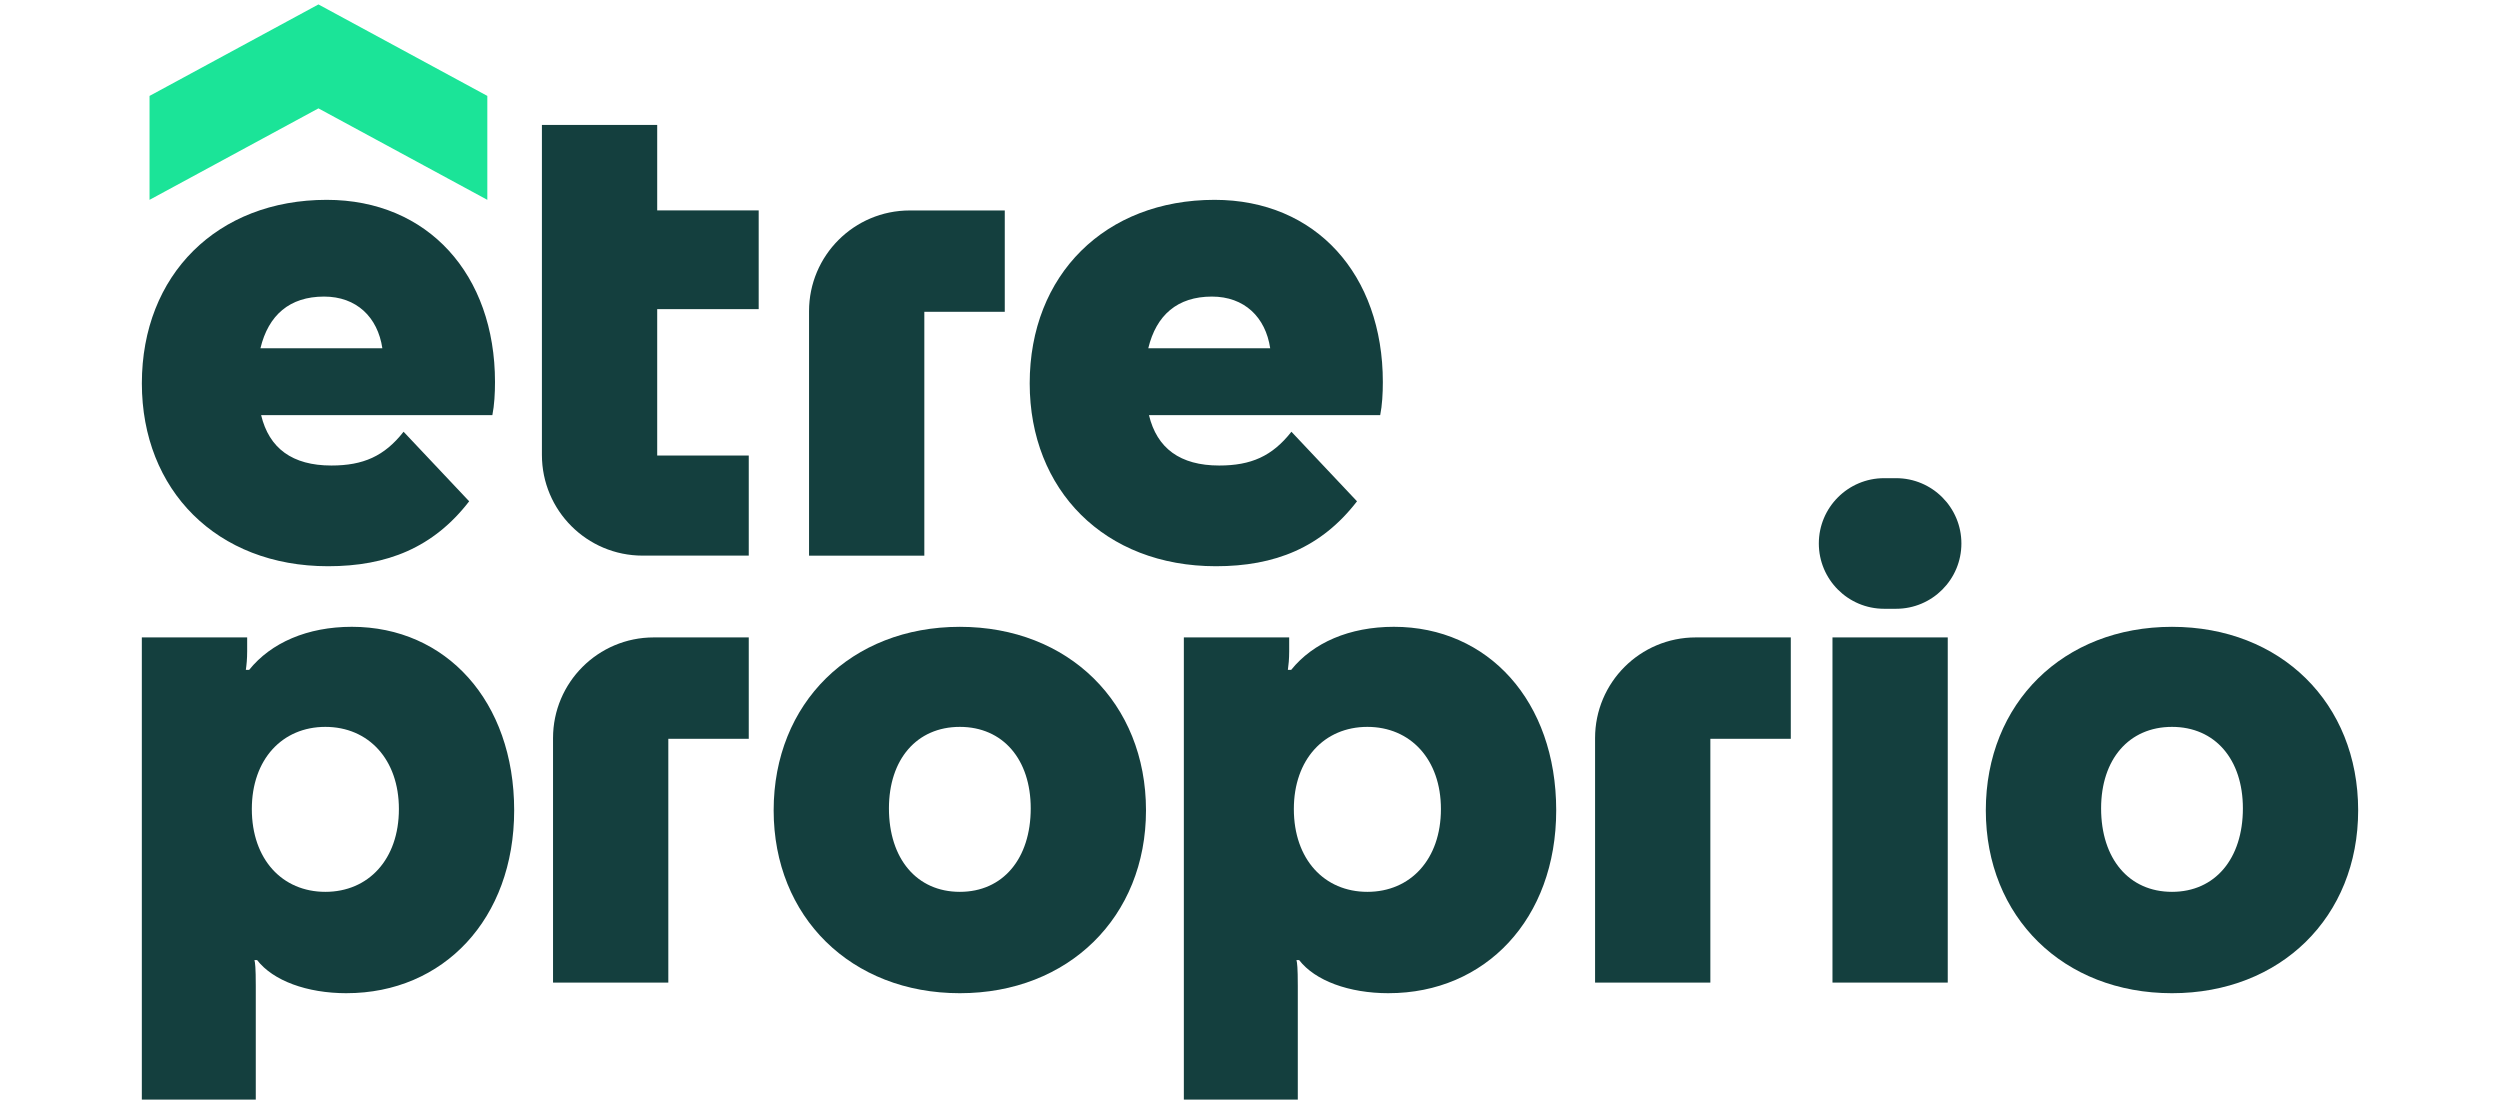
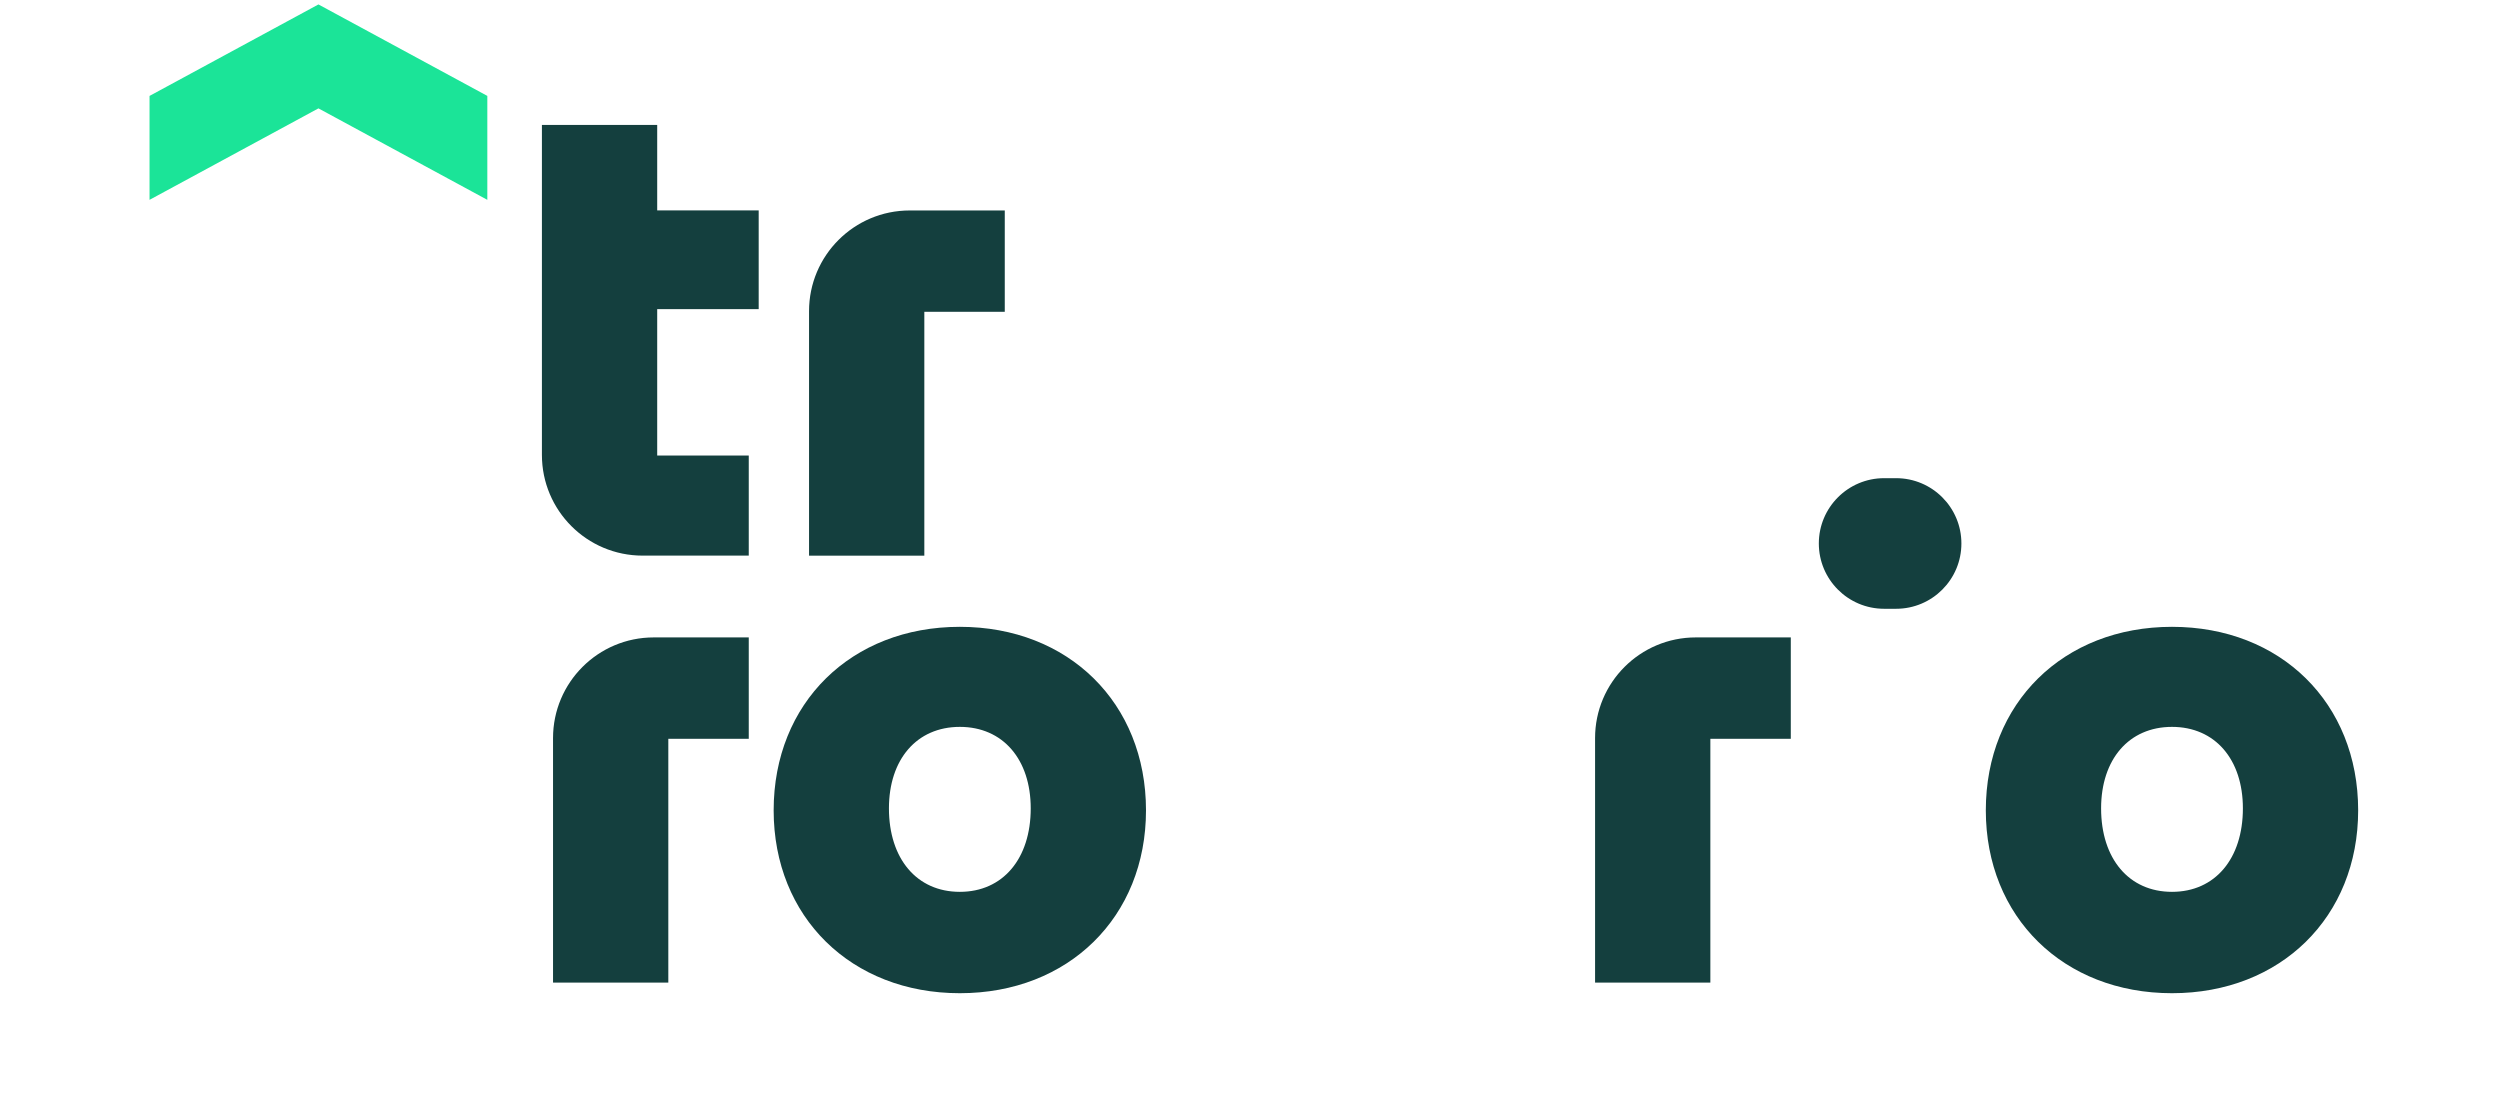
<svg xmlns="http://www.w3.org/2000/svg" fill="none" height="63" viewBox="0 0 141 63" width="141">
  <g fill="#143f3e">
    <path d="m126.499 45.592c0-2.765-1.57-4.596-3.999-4.596s-3.998 1.831-3.998 4.596c0 2.84 1.569 4.708 3.998 4.708s3.999-1.868 3.999-4.708zm-14.499.112c0-6.054 4.372-10.351 10.5-10.351s10.5 4.297 10.5 10.351c0 6.016-4.372 10.313-10.5 10.313s-10.5-4.297-10.5-10.313z" />
-     <path d="m103.352 35.95h6.501v19.468h-6.501z" />
    <path d="m102.582 30.652c0-2.034 1.649-3.683 3.683-3.683h.675c2.034 0 3.683 1.649 3.683 3.683 0 2.034-1.649 3.683-3.683 3.683h-.675c-2.034 0-3.683-1.649-3.683-3.683z" />
    <path d="m101.001 35.95v5.717h-4.537v13.751h-6.502v-13.789c0-3.137 2.543-5.679 5.679-5.679z" />
-     <path d="m72.973 45.629c0 2.84 1.719 4.671 4.147 4.671 2.429 0 4.148-1.831 4.148-4.671 0-2.802-1.719-4.633-4.148-4.633-2.429 0-4.147 1.831-4.147 4.633zm5.343 10.388c-2.243 0-4.148-.71-5.045-1.868h-.15c.038.149.075.411.075 1.457v6.41h-6.427v-26.066h5.941v.784c0 .449-.037.785-.074 1.047h.187c1.233-1.532 3.288-2.429 5.792-2.429 5.306 0 9.155 4.185 9.155 10.351 0 6.128-3.998 10.313-9.454 10.313z" />
    <path d="m58.133 45.592c0-2.765-1.57-4.596-3.999-4.596-2.429 0-3.998 1.831-3.998 4.596 0 2.84 1.57 4.708 3.998 4.708 2.429 0 3.999-1.868 3.999-4.708zm-14.499.112c0-6.054 4.372-10.351 10.5-10.351 6.128 0 10.5 4.297 10.5 10.351 0 6.016-4.372 10.313-10.5 10.313-6.128 0-10.5-4.297-10.5-10.313z" />
    <path d="m42.23 35.95v5.717h-4.537v13.751h-6.502v-13.789c0-3.137 2.543-5.679 5.679-5.679z" />
-     <path d="m14.203 45.629c0 2.84 1.719 4.671 4.147 4.671 2.429 0 4.148-1.831 4.148-4.671 0-2.802-1.719-4.633-4.148-4.633-2.429 0-4.147 1.831-4.147 4.633zm5.343 10.388c-2.243 0-4.148-.71-5.045-1.868h-.15c.038.149.075.411.075 1.457v6.41h-6.427v-26.066h5.941v.784c0 .449-.037.785-.075 1.047h.187c1.233-1.532 3.288-2.429 5.792-2.429 5.306 0 9.155 4.185 9.155 10.351 0 6.128-3.998 10.313-9.454 10.313z" />
-     <path d="m64.763 19.641h6.876c-.262-1.756-1.457-2.914-3.288-2.914-1.944 0-3.139 1.046-3.588 2.914zm3.812 12.294c-6.278 0-10.5-4.297-10.5-10.313 0-6.128 4.26-10.351 10.426-10.351 5.717 0 9.491 4.223 9.491 10.276 0 .635-.037 1.308-.149 1.868h-13.041c.449 1.868 1.757 2.84 3.961 2.84 1.794 0 2.989-.523 4.073-1.905l3.699 3.923c-2.018 2.616-4.633 3.662-7.959 3.662z" />
    <path d="m56.669 11.869v5.717h-4.537v13.752h-6.502v-13.789c0-3.137 2.543-5.679 5.679-5.679z" />
    <path d="m30.564 7.048h6.502v4.82h5.724v5.568h-5.724v8.258h5.164v5.643h-5.987c-3.137 0-5.679-2.543-5.679-5.679z" />
-     <path d="m14.689 19.641h6.876c-.262-1.756-1.457-2.914-3.288-2.914-1.943 0-3.139 1.046-3.588 2.914zm3.812 12.294c-6.278 0-10.5-4.297-10.5-10.313 0-6.128 4.26-10.351 10.426-10.351 5.717 0 9.491 4.223 9.491 10.276 0 .635-.037 1.308-.149 1.868h-13.041c.449 1.868 1.757 2.84 3.961 2.84 1.794 0 2.989-.523 4.073-1.905l3.699 3.923c-2.018 2.616-4.633 3.662-7.959 3.662z" />
  </g>
  <path d="m17.96.25-9.526 5.16v5.861l9.526-5.159 9.525 5.159v-5.862z" fill="#1be498" />
</svg>